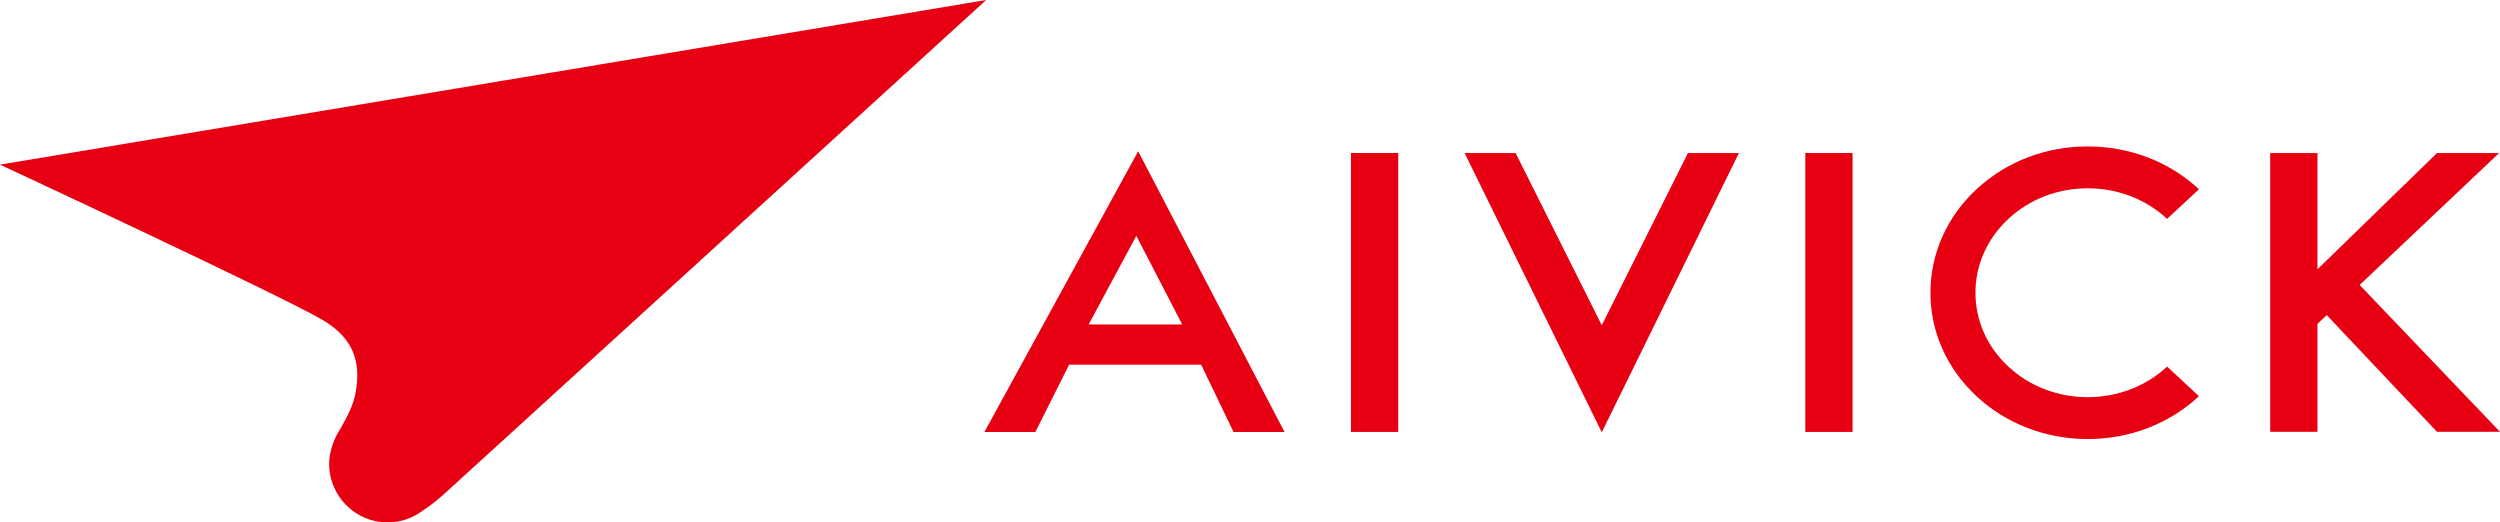
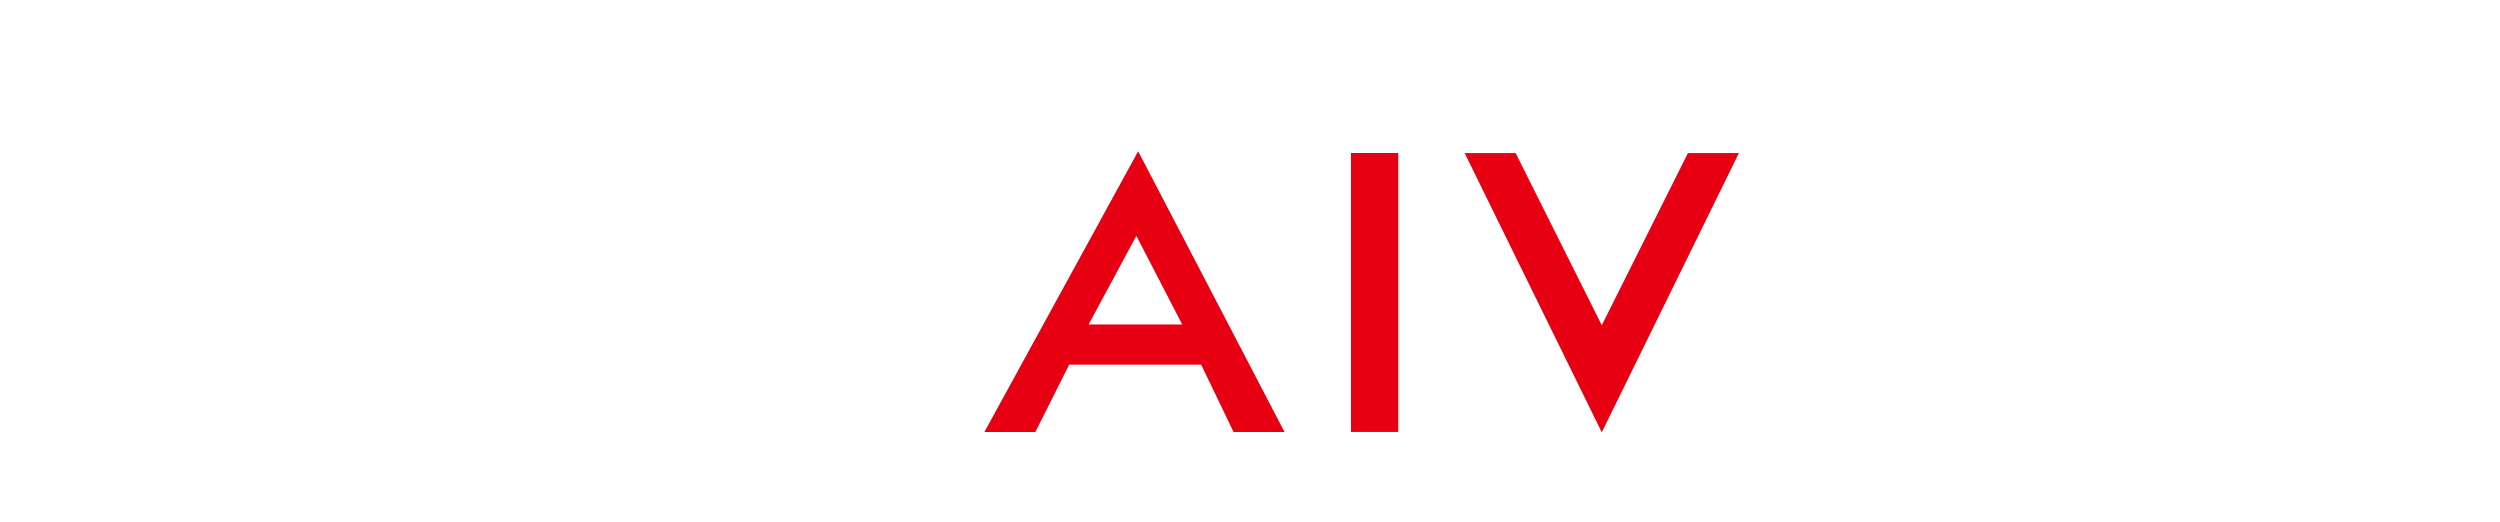
<svg xmlns="http://www.w3.org/2000/svg" id="_レイヤー_3" data-name="レイヤー 3" viewBox="0 0 411.98 86.08">
  <defs>
    <style>
      .cls-1 {
        fill: #e60012;
      }
    </style>
  </defs>
  <g id="_レイヤー_1" data-name="レイヤー 1">
    <g>
      <g>
        <path class="cls-1" d="M197.95,60.09h-21.76l-5.57,11.1h-8.4l25.34-46.26,24.12,46.26h-8.4l-5.34-11.1ZM194.82,53.47l-7.56-14.61-7.86,14.61h15.42Z" />
        <path class="cls-1" d="M230.42,25.21v45.97h-7.79V25.21h7.79Z" />
        <path class="cls-1" d="M249.76,25.22l14.2,28.38,14.2-28.38h8.4l-22.6,46.02-22.6-46.02h8.4Z" />
-         <path class="cls-1" d="M305.29,25.21v45.97h-7.79V25.21h7.79Z" />
-         <path class="cls-1" d="M381.91,44.37l19.69-19.15h10.23l-22.98,21.74,23.13,24.2h-10.38l-18.17-19.23-1.53,1.44v17.79h-7.79V25.22h7.79v19.15Z" />
-         <path class="cls-1" d="M344.04,72.35c-6.92,0-13.44-2.51-18.33-7.06-4.9-4.56-7.59-10.61-7.59-17.05s2.7-12.5,7.59-17.05c4.9-4.56,11.41-7.06,18.33-7.06s13.44,2.51,18.33,7.06l-5.25,4.88c-3.49-3.25-8.14-5.04-13.08-5.04s-9.59,1.79-13.08,5.04c-3.49,3.25-5.42,7.57-5.42,12.17s1.92,8.92,5.42,12.17c3.49,3.25,8.14,5.04,13.08,5.04s9.59-1.79,13.08-5.04l5.25,4.88c-4.9,4.56-11.41,7.06-18.33,7.06Z" />
      </g>
-       <path class="cls-1" d="M0,27.13s46.42,21.62,53.15,25.59c5.24,3.09,6.23,7,5.52,11.58-.38,2.49-1.41,4.24-2.56,6.33-.07.12.06-.13,0,0-1.06,1.55-1.87,3.8-1.87,5.82,0,1.41.31,2.74.85,3.94,1.47,3.28,4.73,5.59,8.54,5.69.09,0,.17.01.25.01,2.16,0,4.15-.72,5.76-1.93,1.48-.94,2.85-2.11,4.15-3.3L162.51,0S0,27.13,0,27.13Z" />
    </g>
  </g>
</svg>